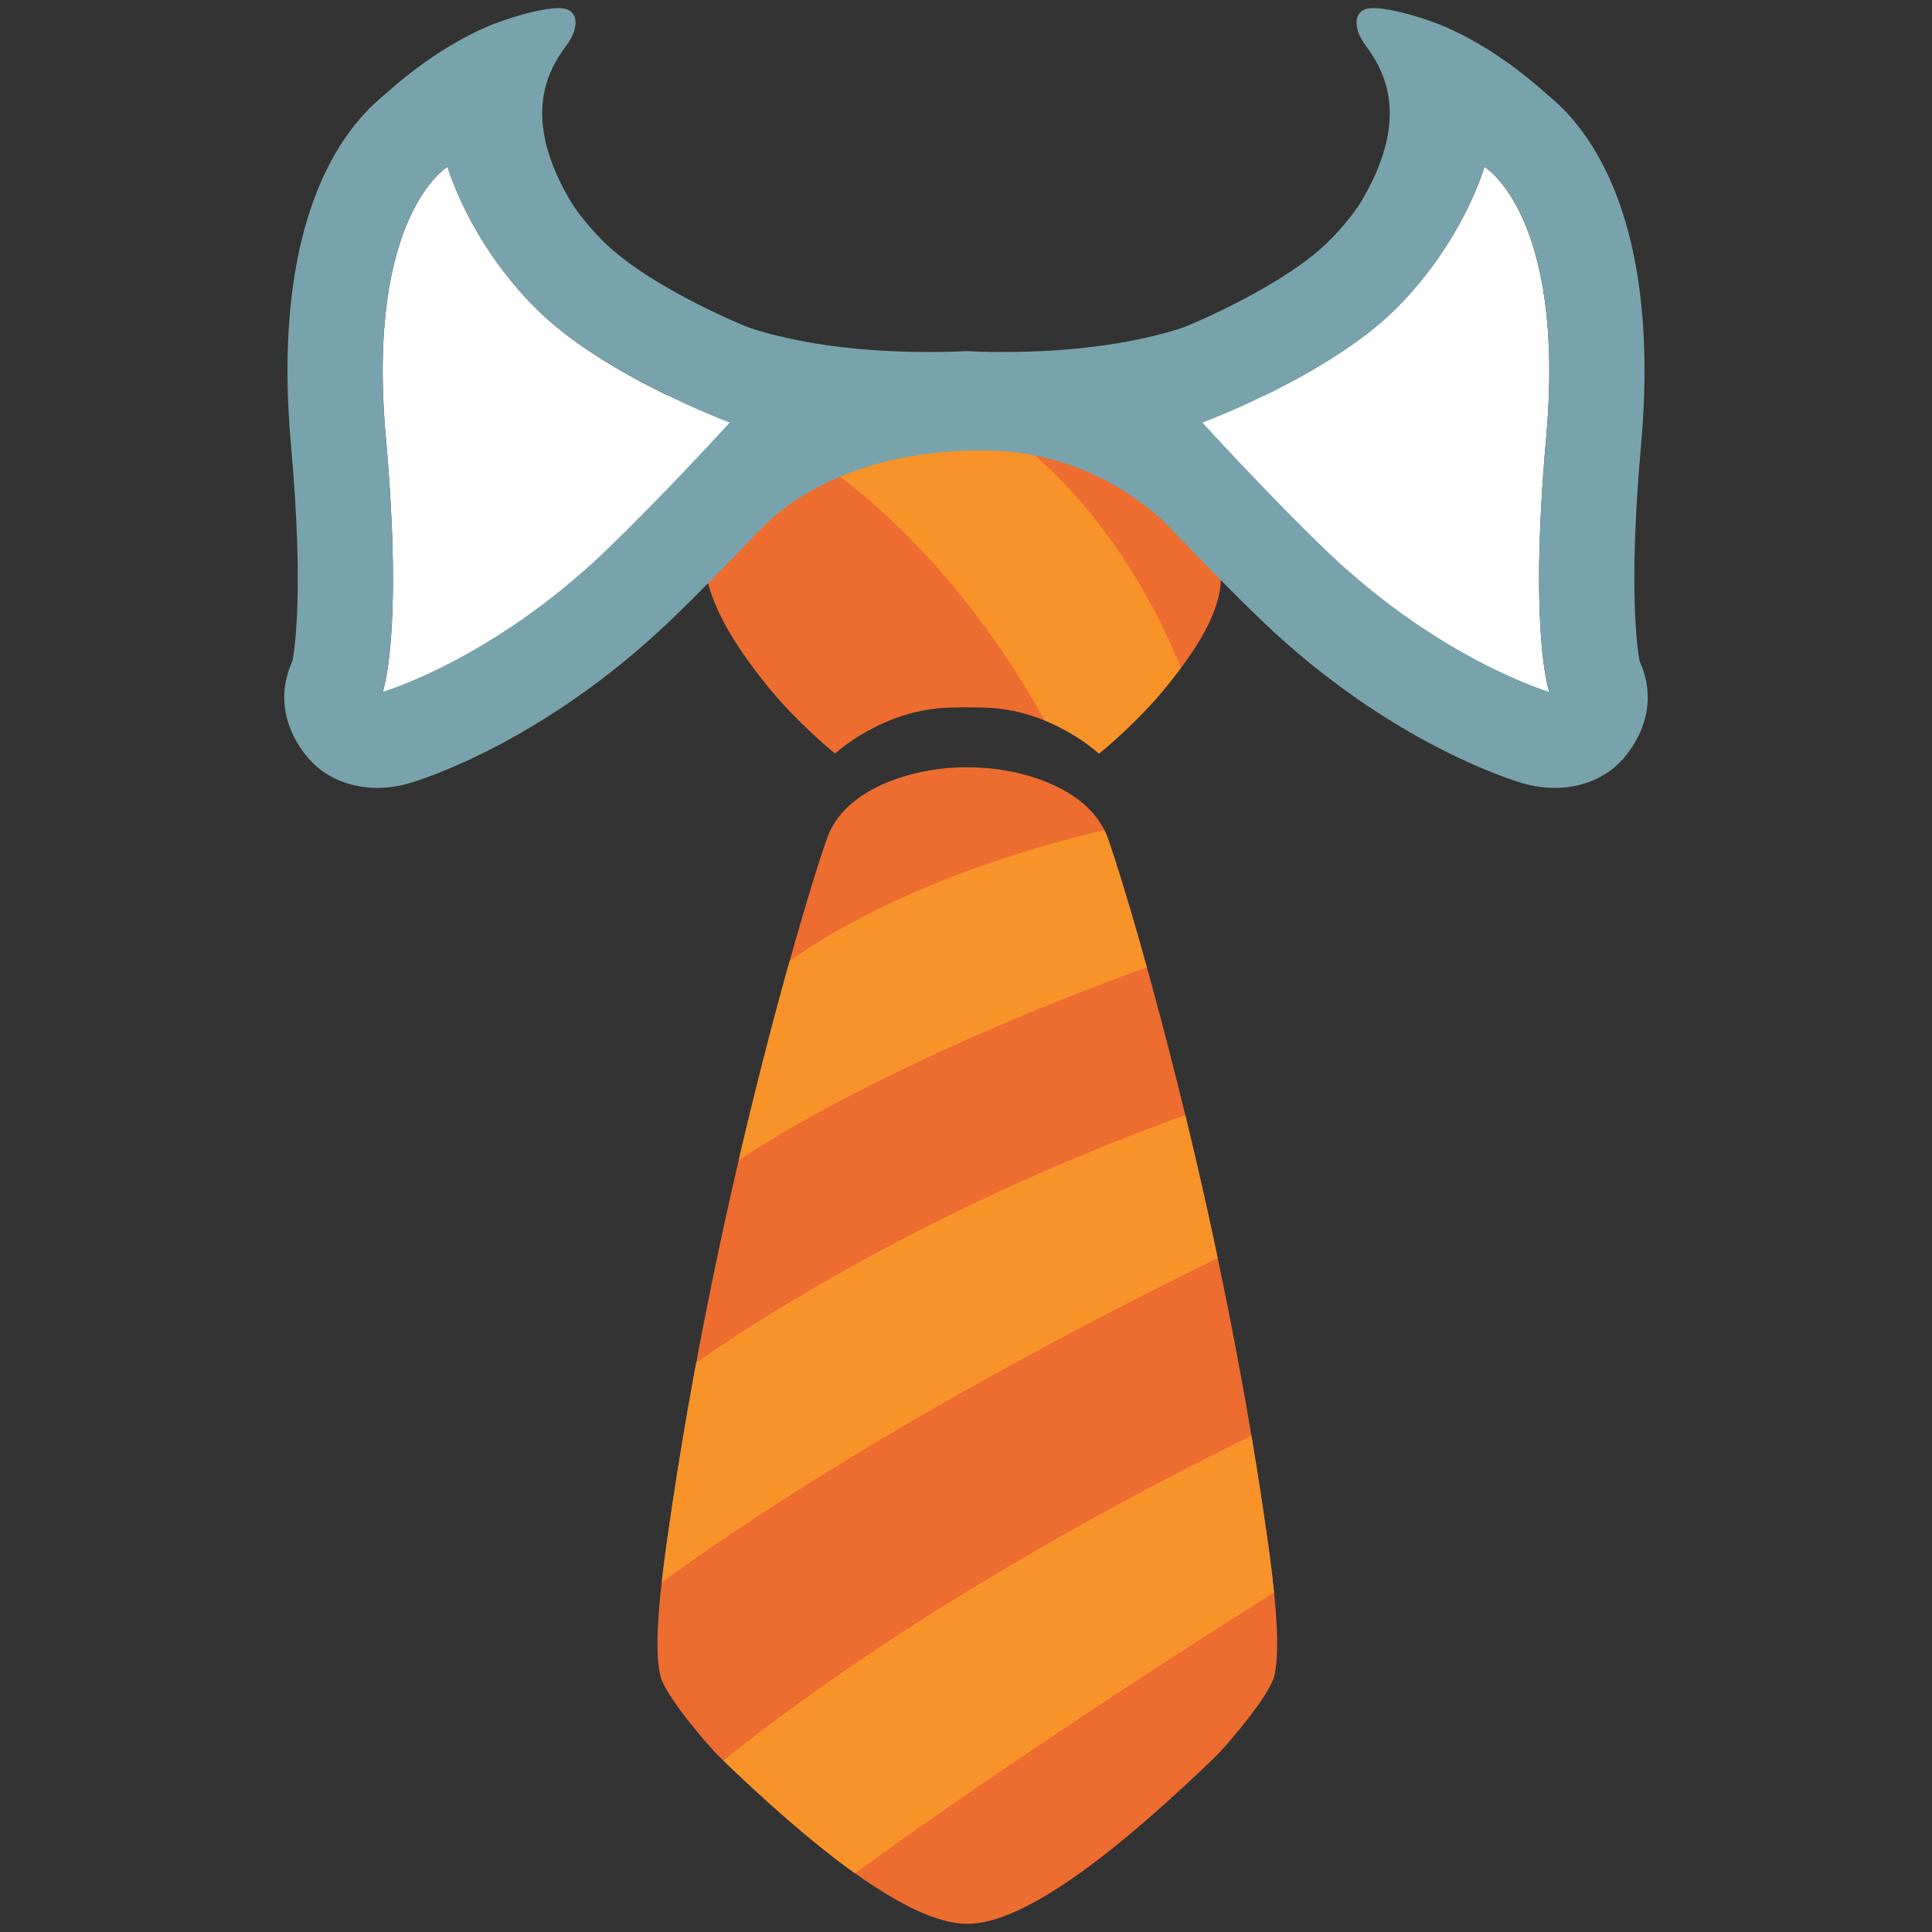
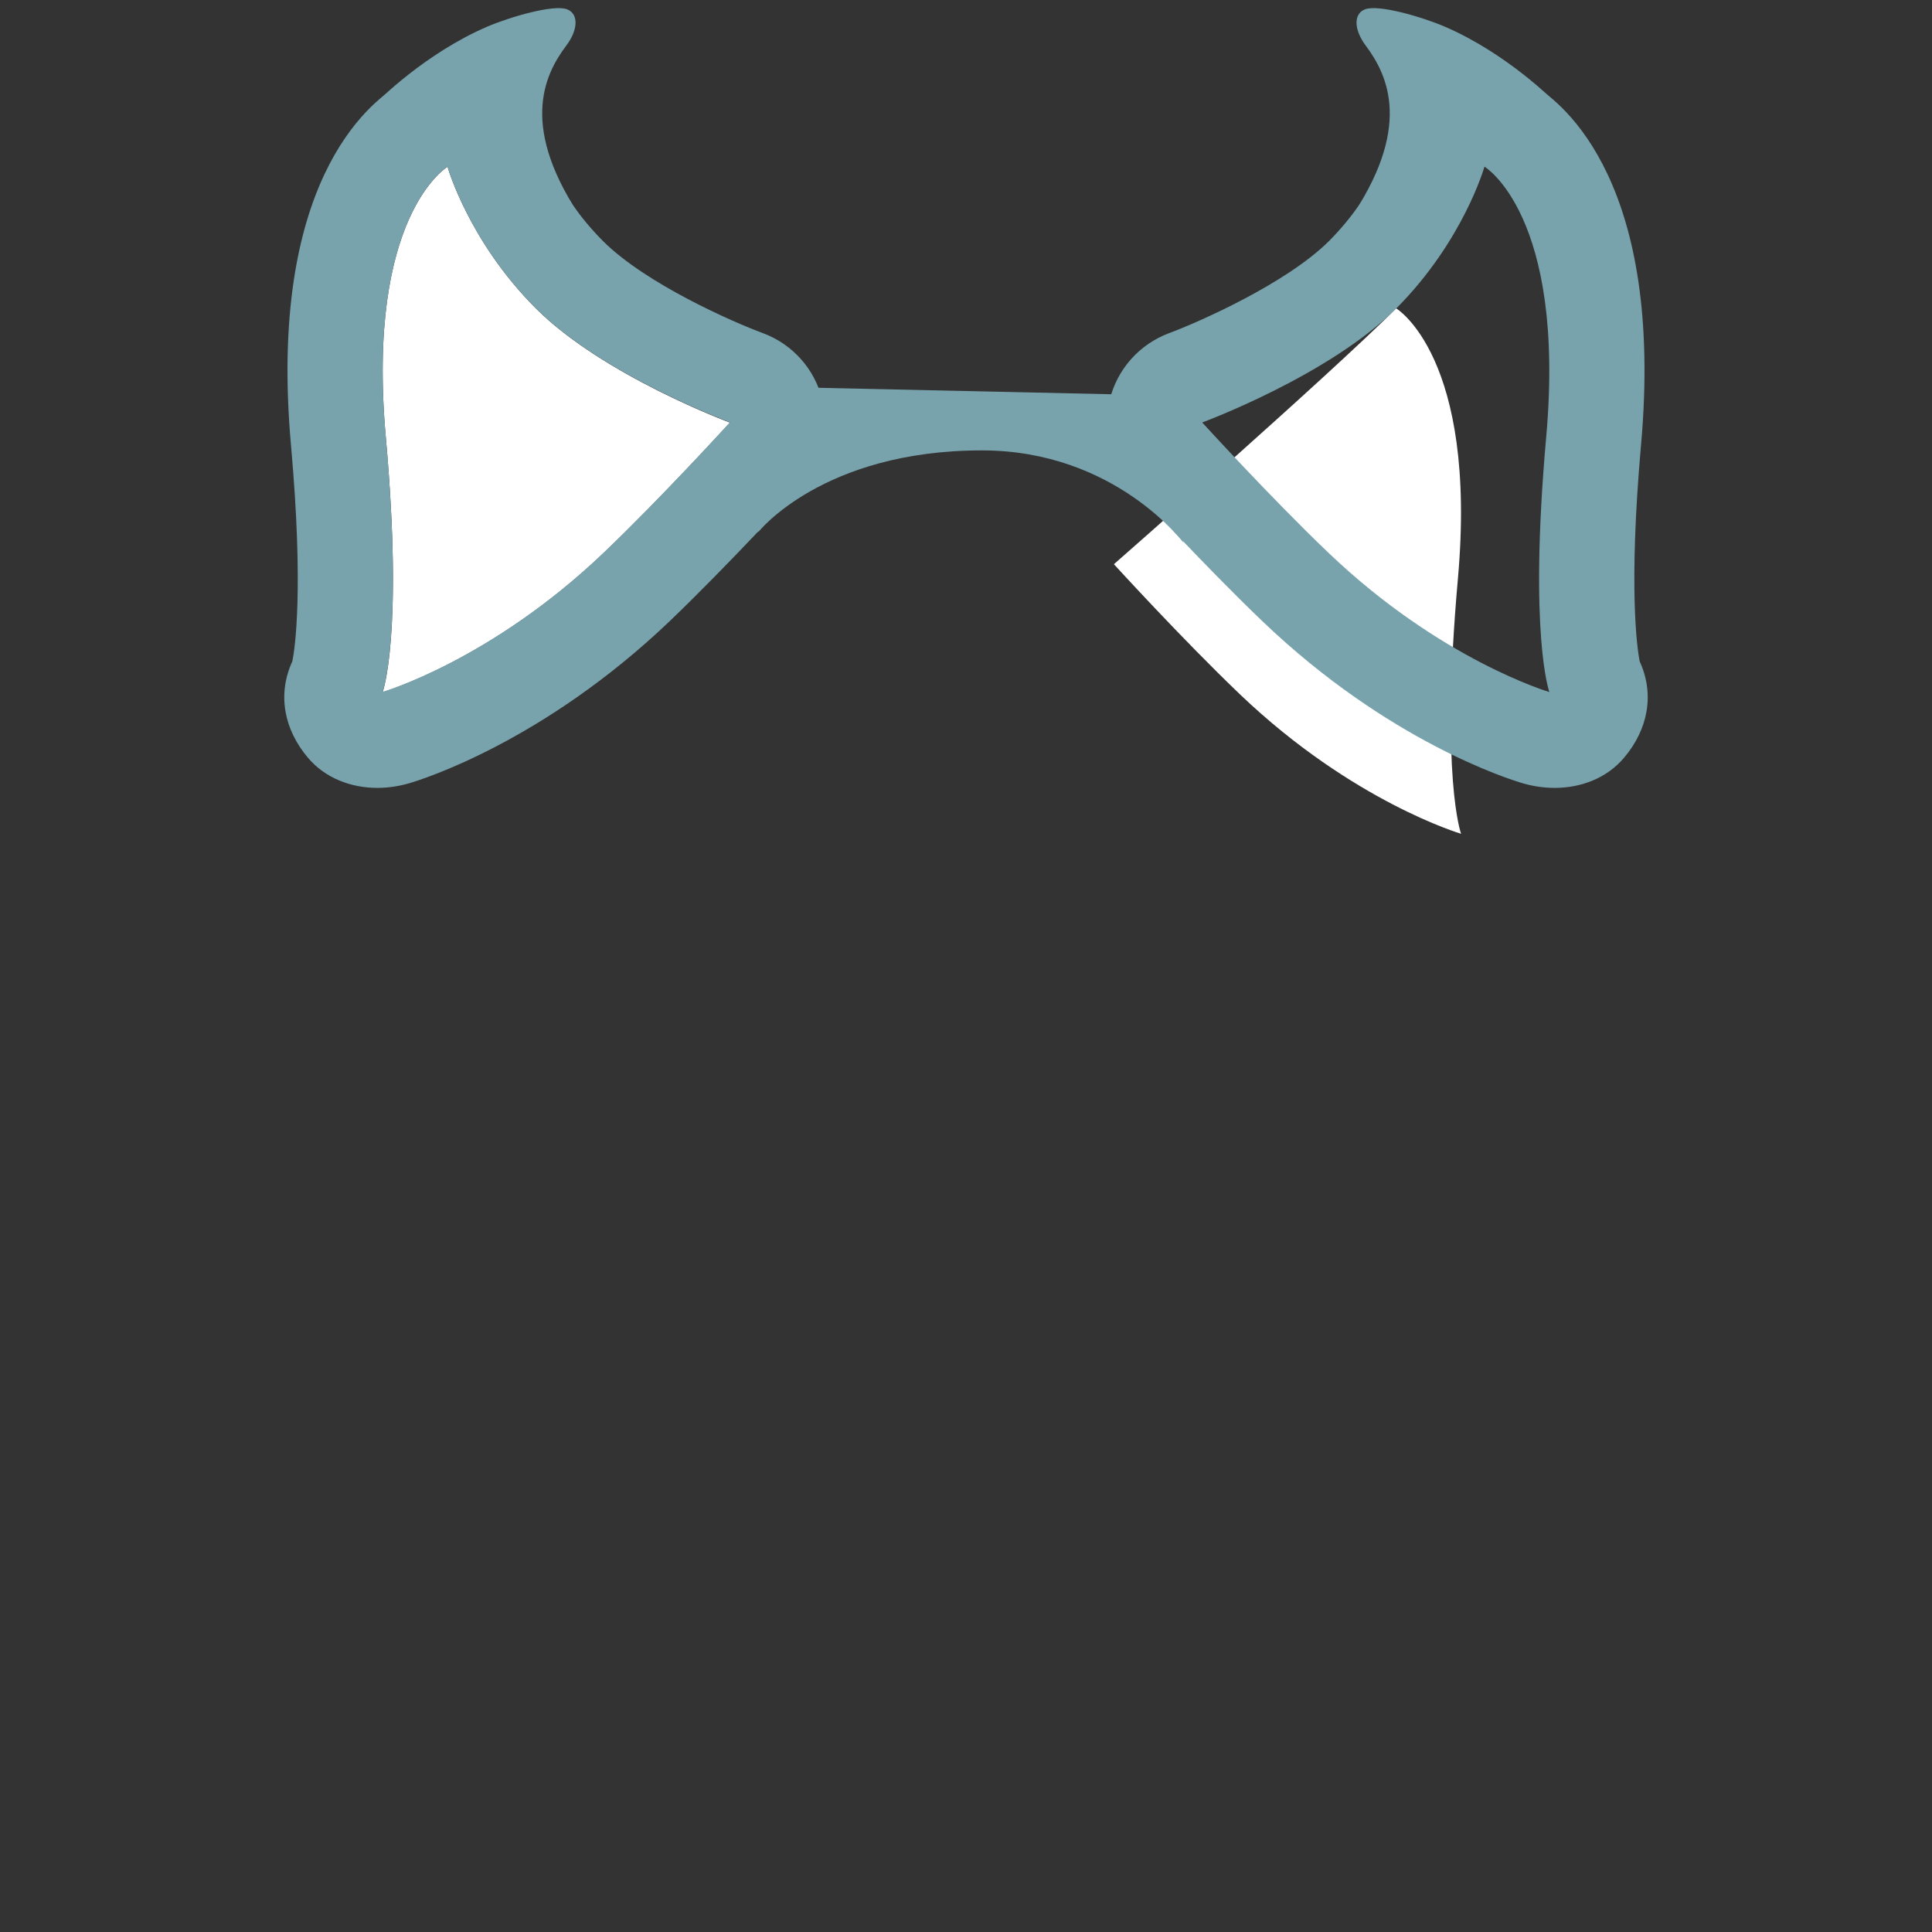
<svg xmlns="http://www.w3.org/2000/svg" xmlns:xlink="http://www.w3.org/1999/xlink" width="128" height="128" style="enable-background:new 0 0 128 128;">
  <rect width="100%" height="100%" fill="#333333" stroke="none" />
  <g>
    <g>
      <defs>
-         <path id="SVGID_1_" d="M83.96,101.9c0.42,2.99,0.94,7.12,0.47,9.12c-0.31,1.32-3.2,4.68-3.89,5.35 c-6.06,5.85-12.48,11.09-16.45,11.09s-10.4-5.24-16.45-11.09c-0.69-0.67-3.59-4.03-3.89-5.35c-0.48-2,0.05-6.14,0.47-9.12 c3.34-23.7,9.83-44.5,10.65-46.56c1.3-3.27,5.99-4.55,9.22-4.5c3.23-0.04,7.93,1.23,9.23,4.5C74.13,57.4,80.62,78.21,83.96,101.9 z M80.82,39.1c0.59-3.49-3.63-9.25-6.16-10.78c-1.68-1.01-3.25-1.64-4.93-2.16c-5.86-1.78-12.62-0.33-17.47,3.86 c-0.99,0.85-5.69,6.79-5.46,8.09c0.52,2.89,2.94,5.96,4,7.29c1.98,2.47,4.53,4.53,4.53,4.53s3.11-2.93,7.59-3.05 c0.38-0.01,0.76-0.02,1.15-0.02c0.39,0,0.78,0.01,1.16,0.02c4.48,0.12,7.58,3.05,7.58,3.05s2.56-2.06,4.54-4.53 C78.59,43.85,80.42,41.48,80.82,39.1z" />
-       </defs>
+         </defs>
      <use style="overflow:visible;fill:#ED6C30;" xlink:href="#SVGID_1_" />
      <clipPath id="SVGID_2_">
        <use style="overflow:visible;" xlink:href="#SVGID_1_" />
      </clipPath>
      <path d="M51.9,29.13c0,0,10.48,5.09,18.41,20.67l3.4,1.14l5.1-5.1 c0,0-5.1-16.71-20.11-21.24L51.9,29.13z" style="clip-path:url(#SVGID_2_);fill:#F79329;" />
      <path d="M50.42,65.17c0,0,7.07-6.83,24.54-10.58l1.86,9.21 c0,0-21.95,7.51-32.35,16.38L50.42,65.17z" style="clip-path:url(#SVGID_2_);fill:#F79329;" />
      <path d="M43.11,92.48c0,0,13.36-10.76,36.03-18.82l3.27,8.87 c0,0-26.48,12.37-42.84,25.59L43.11,92.48z" style="clip-path:url(#SVGID_2_);fill:#F79329;" />
      <path d="M54.16,125.93c15.14-11.22,34.32-22.95,34.32-22.95l-3.99-8.63 c-23.96,11.56-36.42,22.07-38.76,24.15L54.16,125.93z" style="clip-path:url(#SVGID_2_);fill:#F79329;" />
    </g>
    <g>
-       <path d="M92.3,34c-4.53-2.28-12.67-12.78-12.67-12.78s-4.3,2.1-13.14,2.1c-0.52,0-1.06,0-1.61-0.02 c-0.3-0.01-0.59-0.03-0.89-0.04c-0.3,0.01-0.59,0.03-0.89,0.04c-0.56,0.02-1.09,0.02-1.62,0.02c-8.83,0-13.13-2.1-13.13-2.1 S40.23,31.71,35.7,34c-2.24,1.13,1.61,2.94,2.49,3.36c2.43,1.15,4.77,1.97,6.8-0.5c0.89-1.08,1.14-2.58,1.84-3.79 c1.13-1.96,3.48-4.18,5.84-4.65c2.23-0.45,5.08,0.02,7.37,0.02c2.56,0,5.14,0.07,7.7,0c2.32-0.07,4.97-0.85,7.37-0.37 c1.69,0.34,3.84,2.75,4.64,4.2c1.14,2.07,0.8,4.22,3.4,5.27c2,0.8,5.14,0.71,7.13-0.14C91.32,36.95,94.22,34.96,92.3,34z" style="fill:#78A3AD;" />
      <g>
        <g>
          <g>
            <path d="M35.5,20.43c-4.46-4.46-5.85-9.38-5.85-9.38s-5.41,3.21-4.09,17.91 c1.18,13.16-0.21,16.9-0.21,16.9s7.18-2.11,14.64-9.22c3.87-3.7,8.37-8.64,8.37-8.64S39.96,24.89,35.5,20.43z" style="fill:#FFFFFF;" />
            <path d="M29.65,11.04c0,0,1.38,4.92,5.85,9.38c4.46,4.46,12.86,7.56,12.86,7.56s-4.5,4.95-8.37,8.64 c-7.45,7.12-14.64,9.22-14.64,9.22s1.38-3.73,0.21-16.9C24.25,14.25,29.65,11.04,29.65,11.04 M29.69,4.72 c-1.13,0-2.26,0.31-3.26,0.91c-2.07,1.23-8.7,6.58-7.15,23.88c0.85,9.51,0.26,13.46,0.09,14.3c-1.01,2.2-0.55,4.52,1.03,6.39 c1.15,1.36,2.86,2,4.61,2c0.71,0,1.42-0.11,2.11-0.31c0.89-0.26,8.89-2.77,17.22-10.71c3.98-3.81,8.49-8.75,8.68-8.96 c1.41-1.55,1.96-3.7,1.46-5.73c-0.5-2.04-1.97-3.69-3.94-4.42c-1.98-0.73-7.76-3.27-10.59-6.1c-3.15-3.15-4.24-6.66-4.25-6.69 c-0.53-1.89-1.9-3.39-3.72-4.12C31.25,4.87,30.47,4.72,29.69,4.72L29.69,4.72z" style="fill:#78A3AD;" />
          </g>
          <path d="M25,6.74c0,0,3.12-3.18,7.27-4.97c1.52-0.65,4.43-1.5,5.31-1.15c0.78,0.31,0.71,1.39-0.07,2.41 c-1.47,1.96-3.16,5.46,1.21,11.72h-3.25l-6.3-7.07L25,6.74z" style="fill:#78A3AD;" />
        </g>
        <g>
          <g>
-             <path d="M92.5,20.43c4.46-4.46,5.85-9.38,5.85-9.38s5.4,3.21,4.09,17.91 c-1.17,13.16,0.21,16.9,0.21,16.9s-7.18-2.11-14.63-9.22c-3.87-3.7-8.37-8.64-8.37-8.64S88.04,24.89,92.5,20.43z" style="fill:#FFFFFF;" />
+             <path d="M92.5,20.43s5.4,3.21,4.09,17.91 c-1.17,13.16,0.21,16.9,0.21,16.9s-7.18-2.11-14.63-9.22c-3.87-3.7-8.37-8.64-8.37-8.64S88.04,24.89,92.5,20.43z" style="fill:#FFFFFF;" />
            <path d="M98.35,11.04c0,0,5.4,3.21,4.09,17.91c-1.17,13.16,0.21,16.9,0.21,16.9s-7.18-2.11-14.63-9.22 c-3.87-3.7-8.37-8.64-8.37-8.64s8.4-3.1,12.86-7.56C96.96,15.96,98.35,11.04,98.35,11.04 M98.35,4.74 c-0.79,0-1.59,0.15-2.34,0.45c-1.8,0.72-3.17,2.23-3.71,4.09c-0.05,0.17-1.17,3.6-4.25,6.69c-2.85,2.84-8.75,5.42-10.59,6.1 c-1.96,0.73-3.44,2.38-3.94,4.42c-0.5,2.03,0.05,4.18,1.46,5.73c0.19,0.21,4.7,5.15,8.68,8.96 c8.32,7.95,16.33,10.45,17.21,10.71c0.69,0.2,1.41,0.31,2.12,0.31c1.76,0,3.46-0.64,4.61-2c1.58-1.87,2.04-4.19,1.03-6.39 c-0.16-0.84-0.75-4.79,0.09-14.3c1.55-17.3-5.08-22.66-7.15-23.88C100.58,5.04,99.47,4.74,98.35,4.74L98.35,4.74z" style="fill:#78A3AD;" />
          </g>
          <path d="M103,6.74c0,0-3.12-3.18-7.27-4.97c-1.51-0.65-4.42-1.5-5.3-1.15c-0.79,0.31-0.71,1.39,0.06,2.41 c1.46,1.96,3.16,5.46-1.21,11.72h3.25l6.3-7.07L103,6.74z" style="fill:#78A3AD;" />
        </g>
      </g>
    </g>
    <path d="M78.41,35.96c0,0-4.55-6.12-13.35-6.12c-10.58,0-14.83,5.42-14.83,5.42l1.58-9.62l23.63,0.52 L78.41,35.96z" style="fill:#78A3AD;" />
  </g>
</svg>